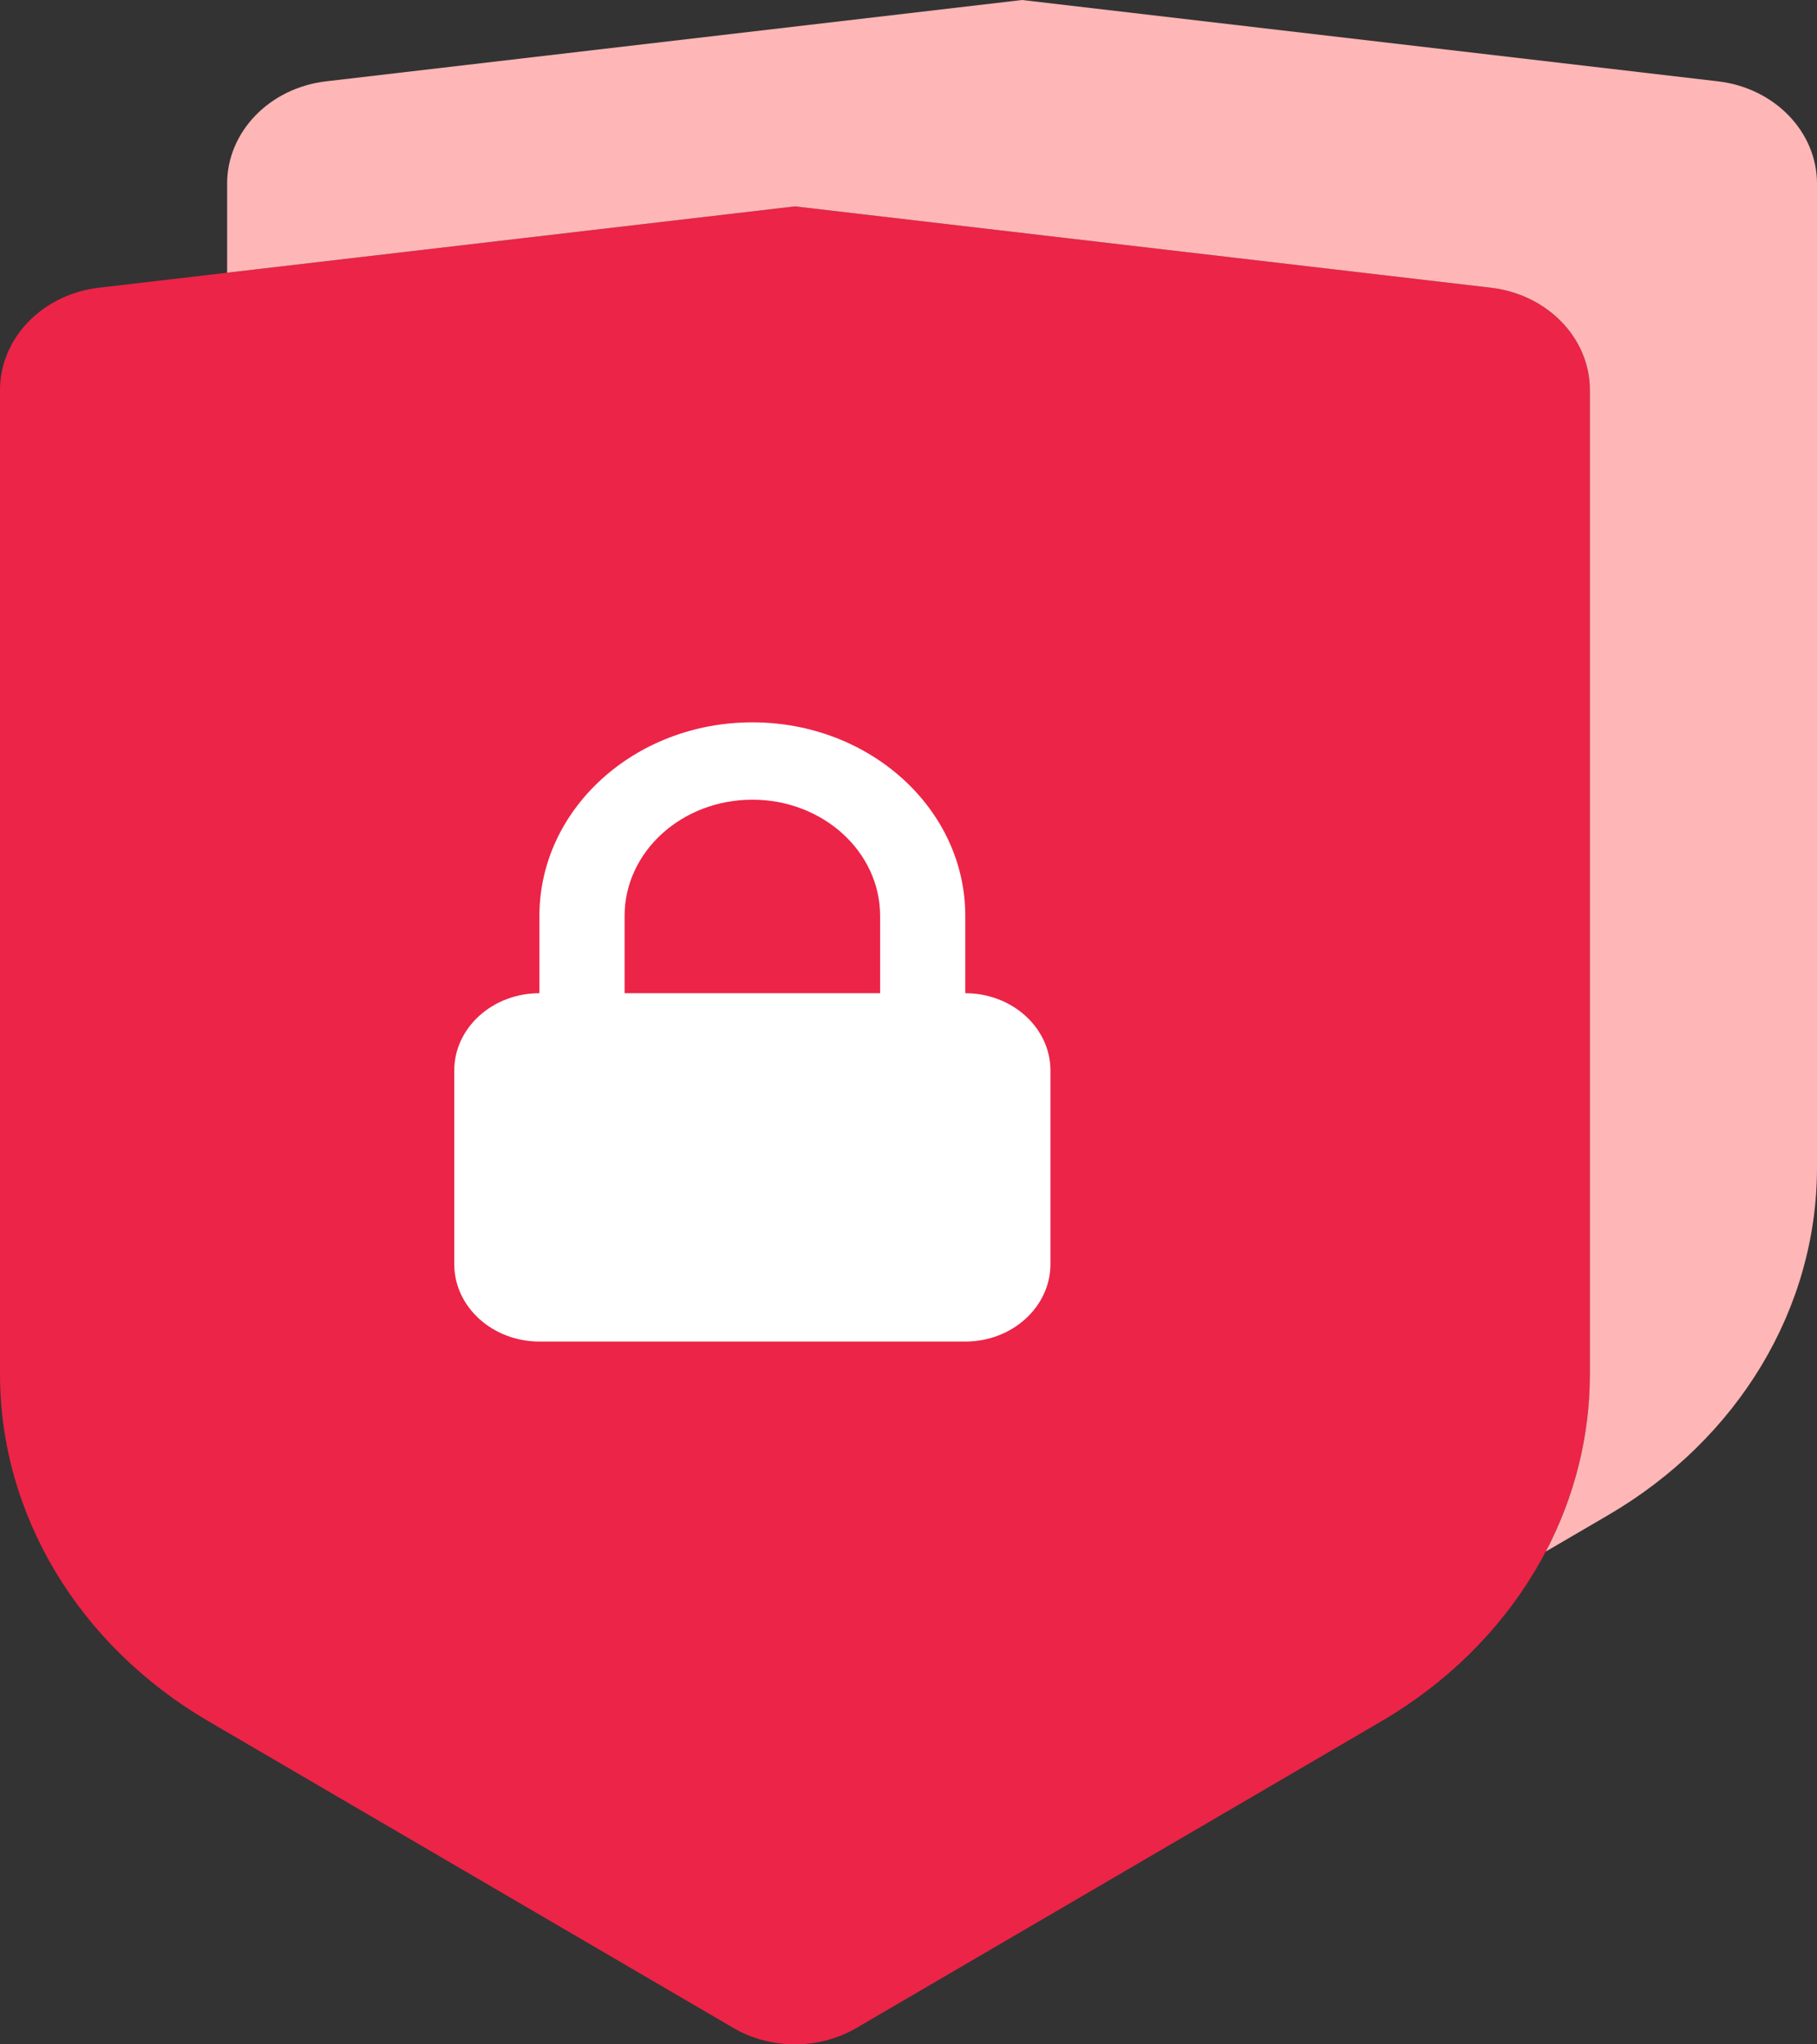
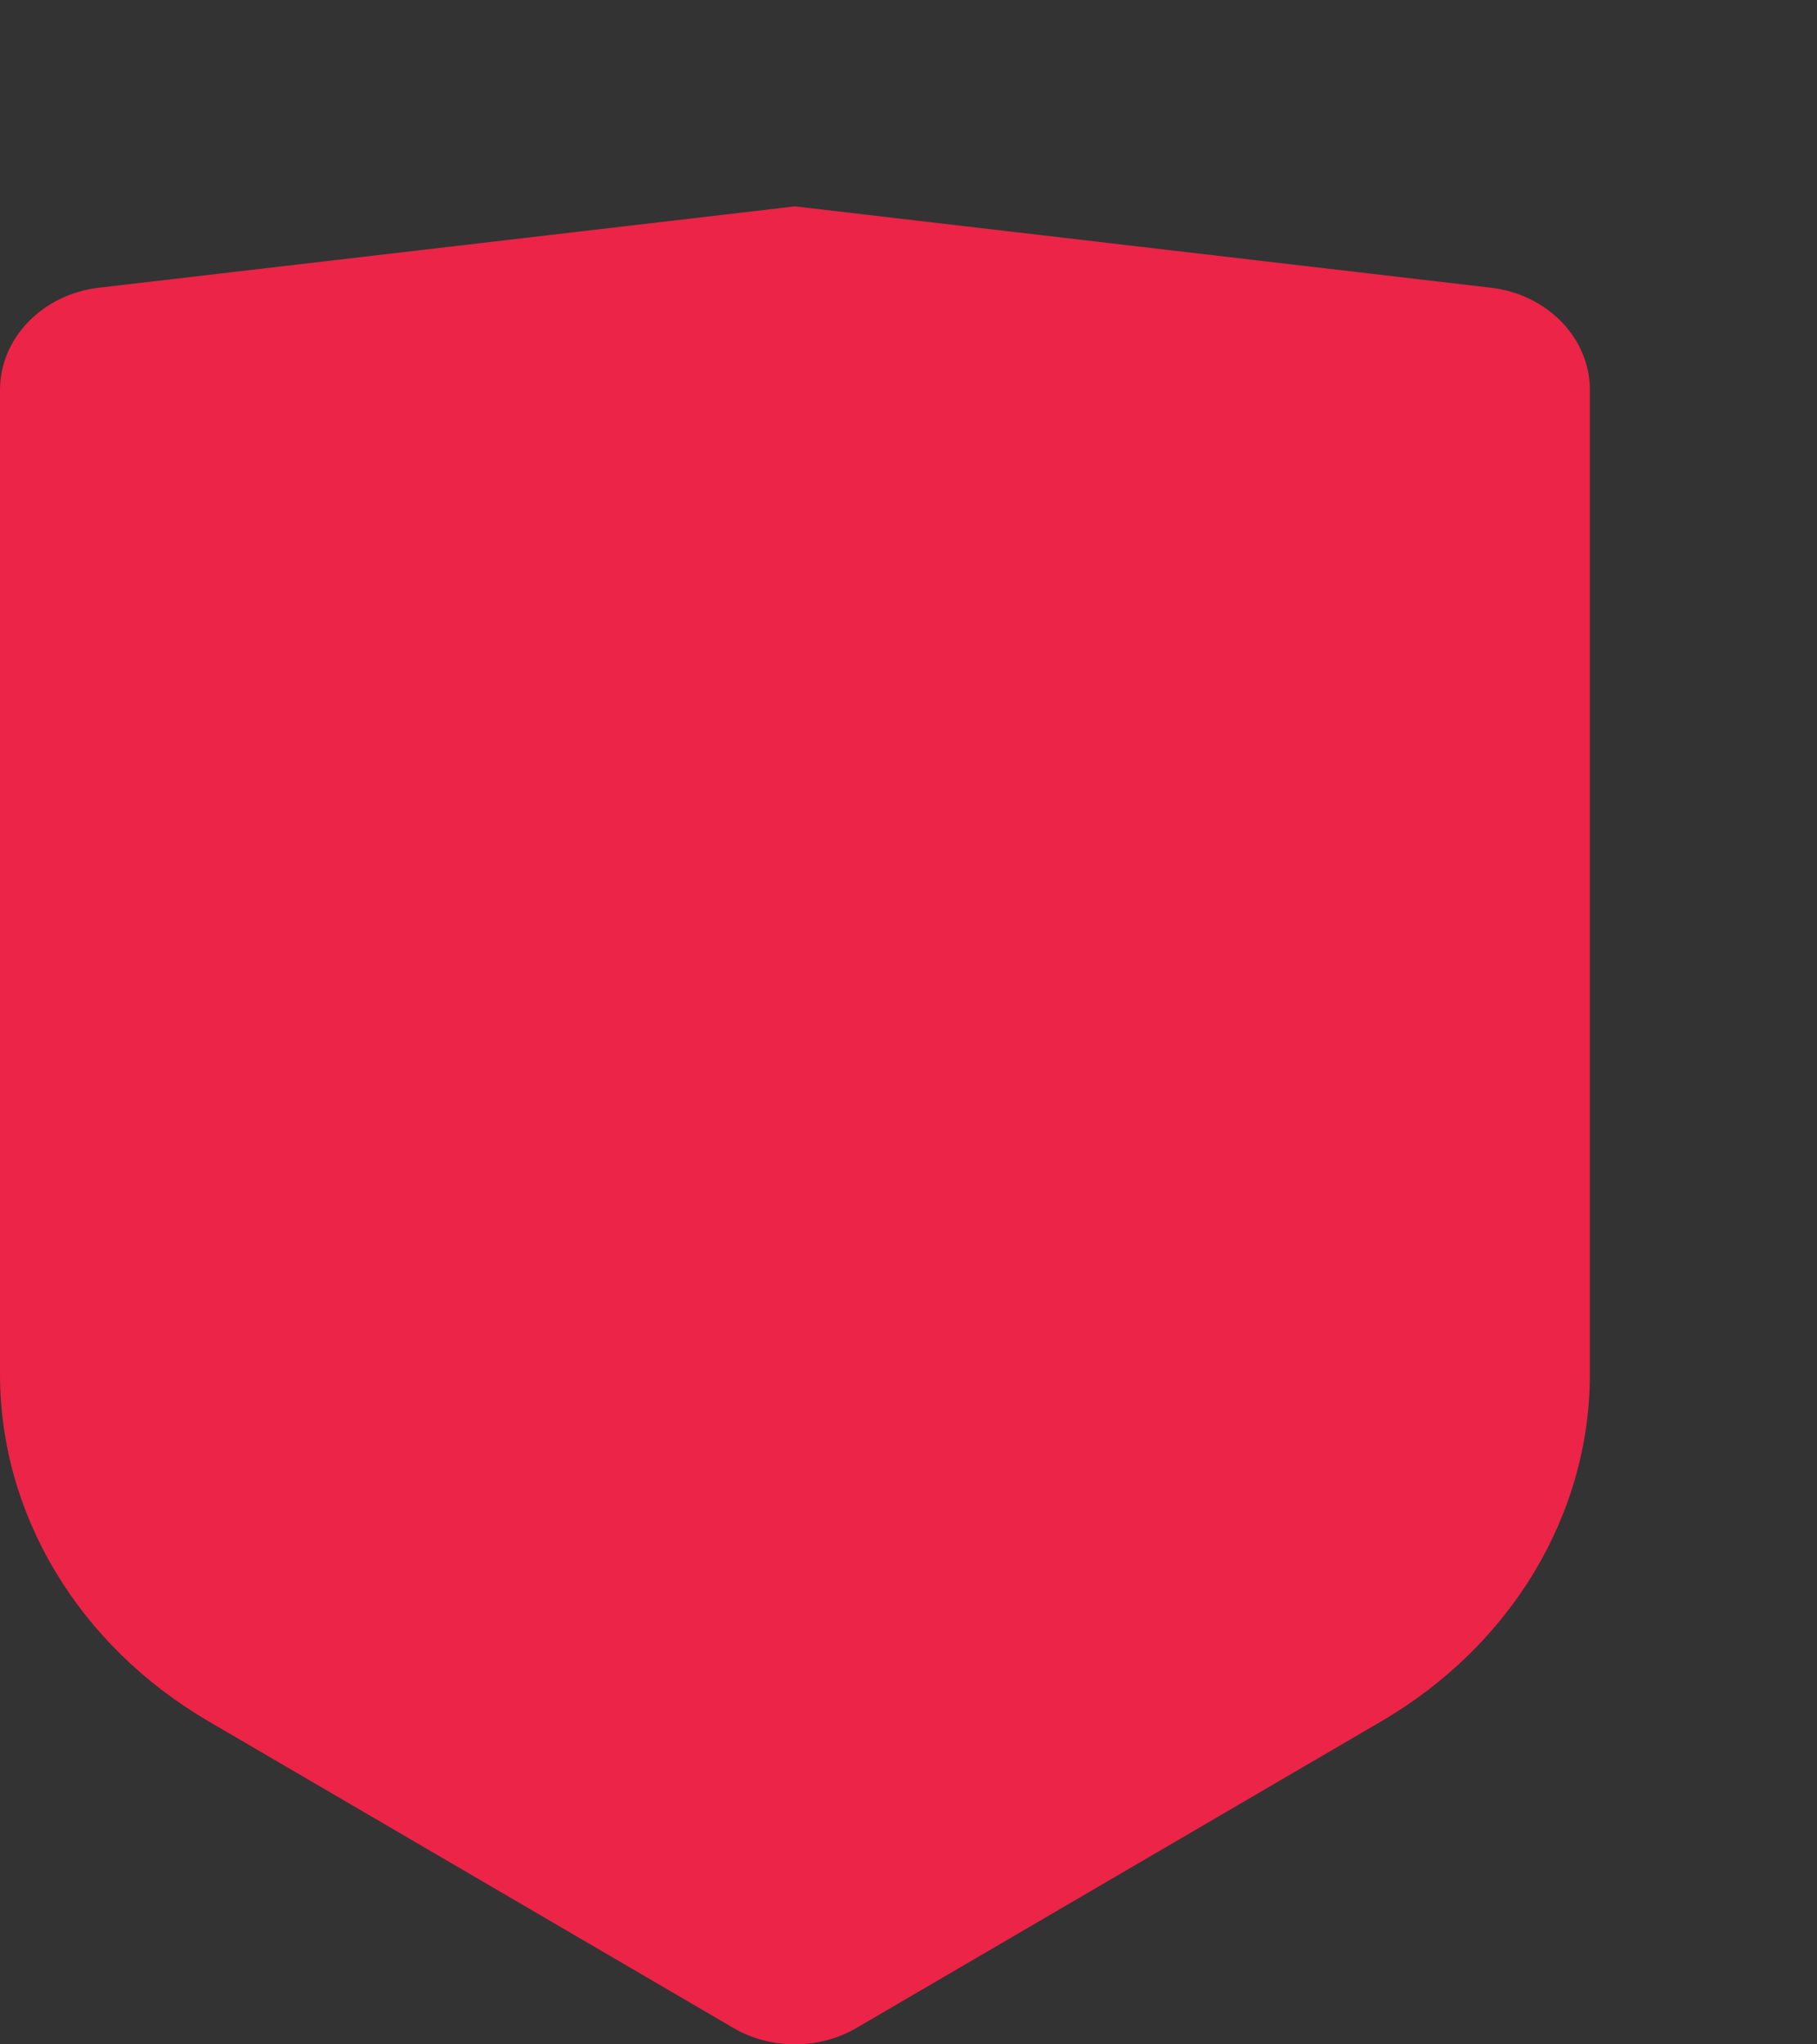
<svg xmlns="http://www.w3.org/2000/svg" width="16" height="18" viewBox="0 0 16 18" fill="none">
  <rect x="0" y="0" width="16" height="18" fill="#333333" stroke="none" />
  <path d="M0 3.434C0 2.977 0.374 2.591 0.872 2.533L7 1.817L13.127 2.533C13.626 2.591 14 2.977 14 3.434V12.099C14 13.335 13.308 14.487 12.163 15.156L7.541 17.856C7.211 18.048 6.789 18.048 6.459 17.856L1.837 15.156C0.692 14.487 0 13.335 0 12.099V3.434Z" fill="#EC2447" />
-   <path fill-rule="evenodd" clip-rule="evenodd" d="M2.872 0.716C2.374 0.774 2 1.16 2 1.617V2.401L7 1.817L13.127 2.533C13.626 2.591 14 2.977 14 3.434V12.099C14 12.648 13.864 13.18 13.612 13.661L14.163 13.339C15.308 12.67 16 11.518 16 10.282V1.617C16 1.16 15.626 0.774 15.127 0.716L9 0L2.872 0.716Z" fill="#FFB6B6" />
-   <path fill-rule="evenodd" clip-rule="evenodd" d="M4.75 8.745V8.064C4.75 7.123 5.589 6.36 6.625 6.36C7.661 6.36 8.5 7.123 8.5 8.064V8.745C8.914 8.745 9.25 9.05 9.25 9.426V11.13C9.25 11.506 8.914 11.812 8.5 11.812H4.75C4.336 11.812 4 11.506 4 11.13V9.426C4 9.05 4.336 8.745 4.75 8.745ZM7.75 8.064V8.745H5.5V8.064C5.5 7.499 6.004 7.041 6.625 7.041C7.246 7.041 7.75 7.499 7.75 8.064Z" fill="white" />
</svg>